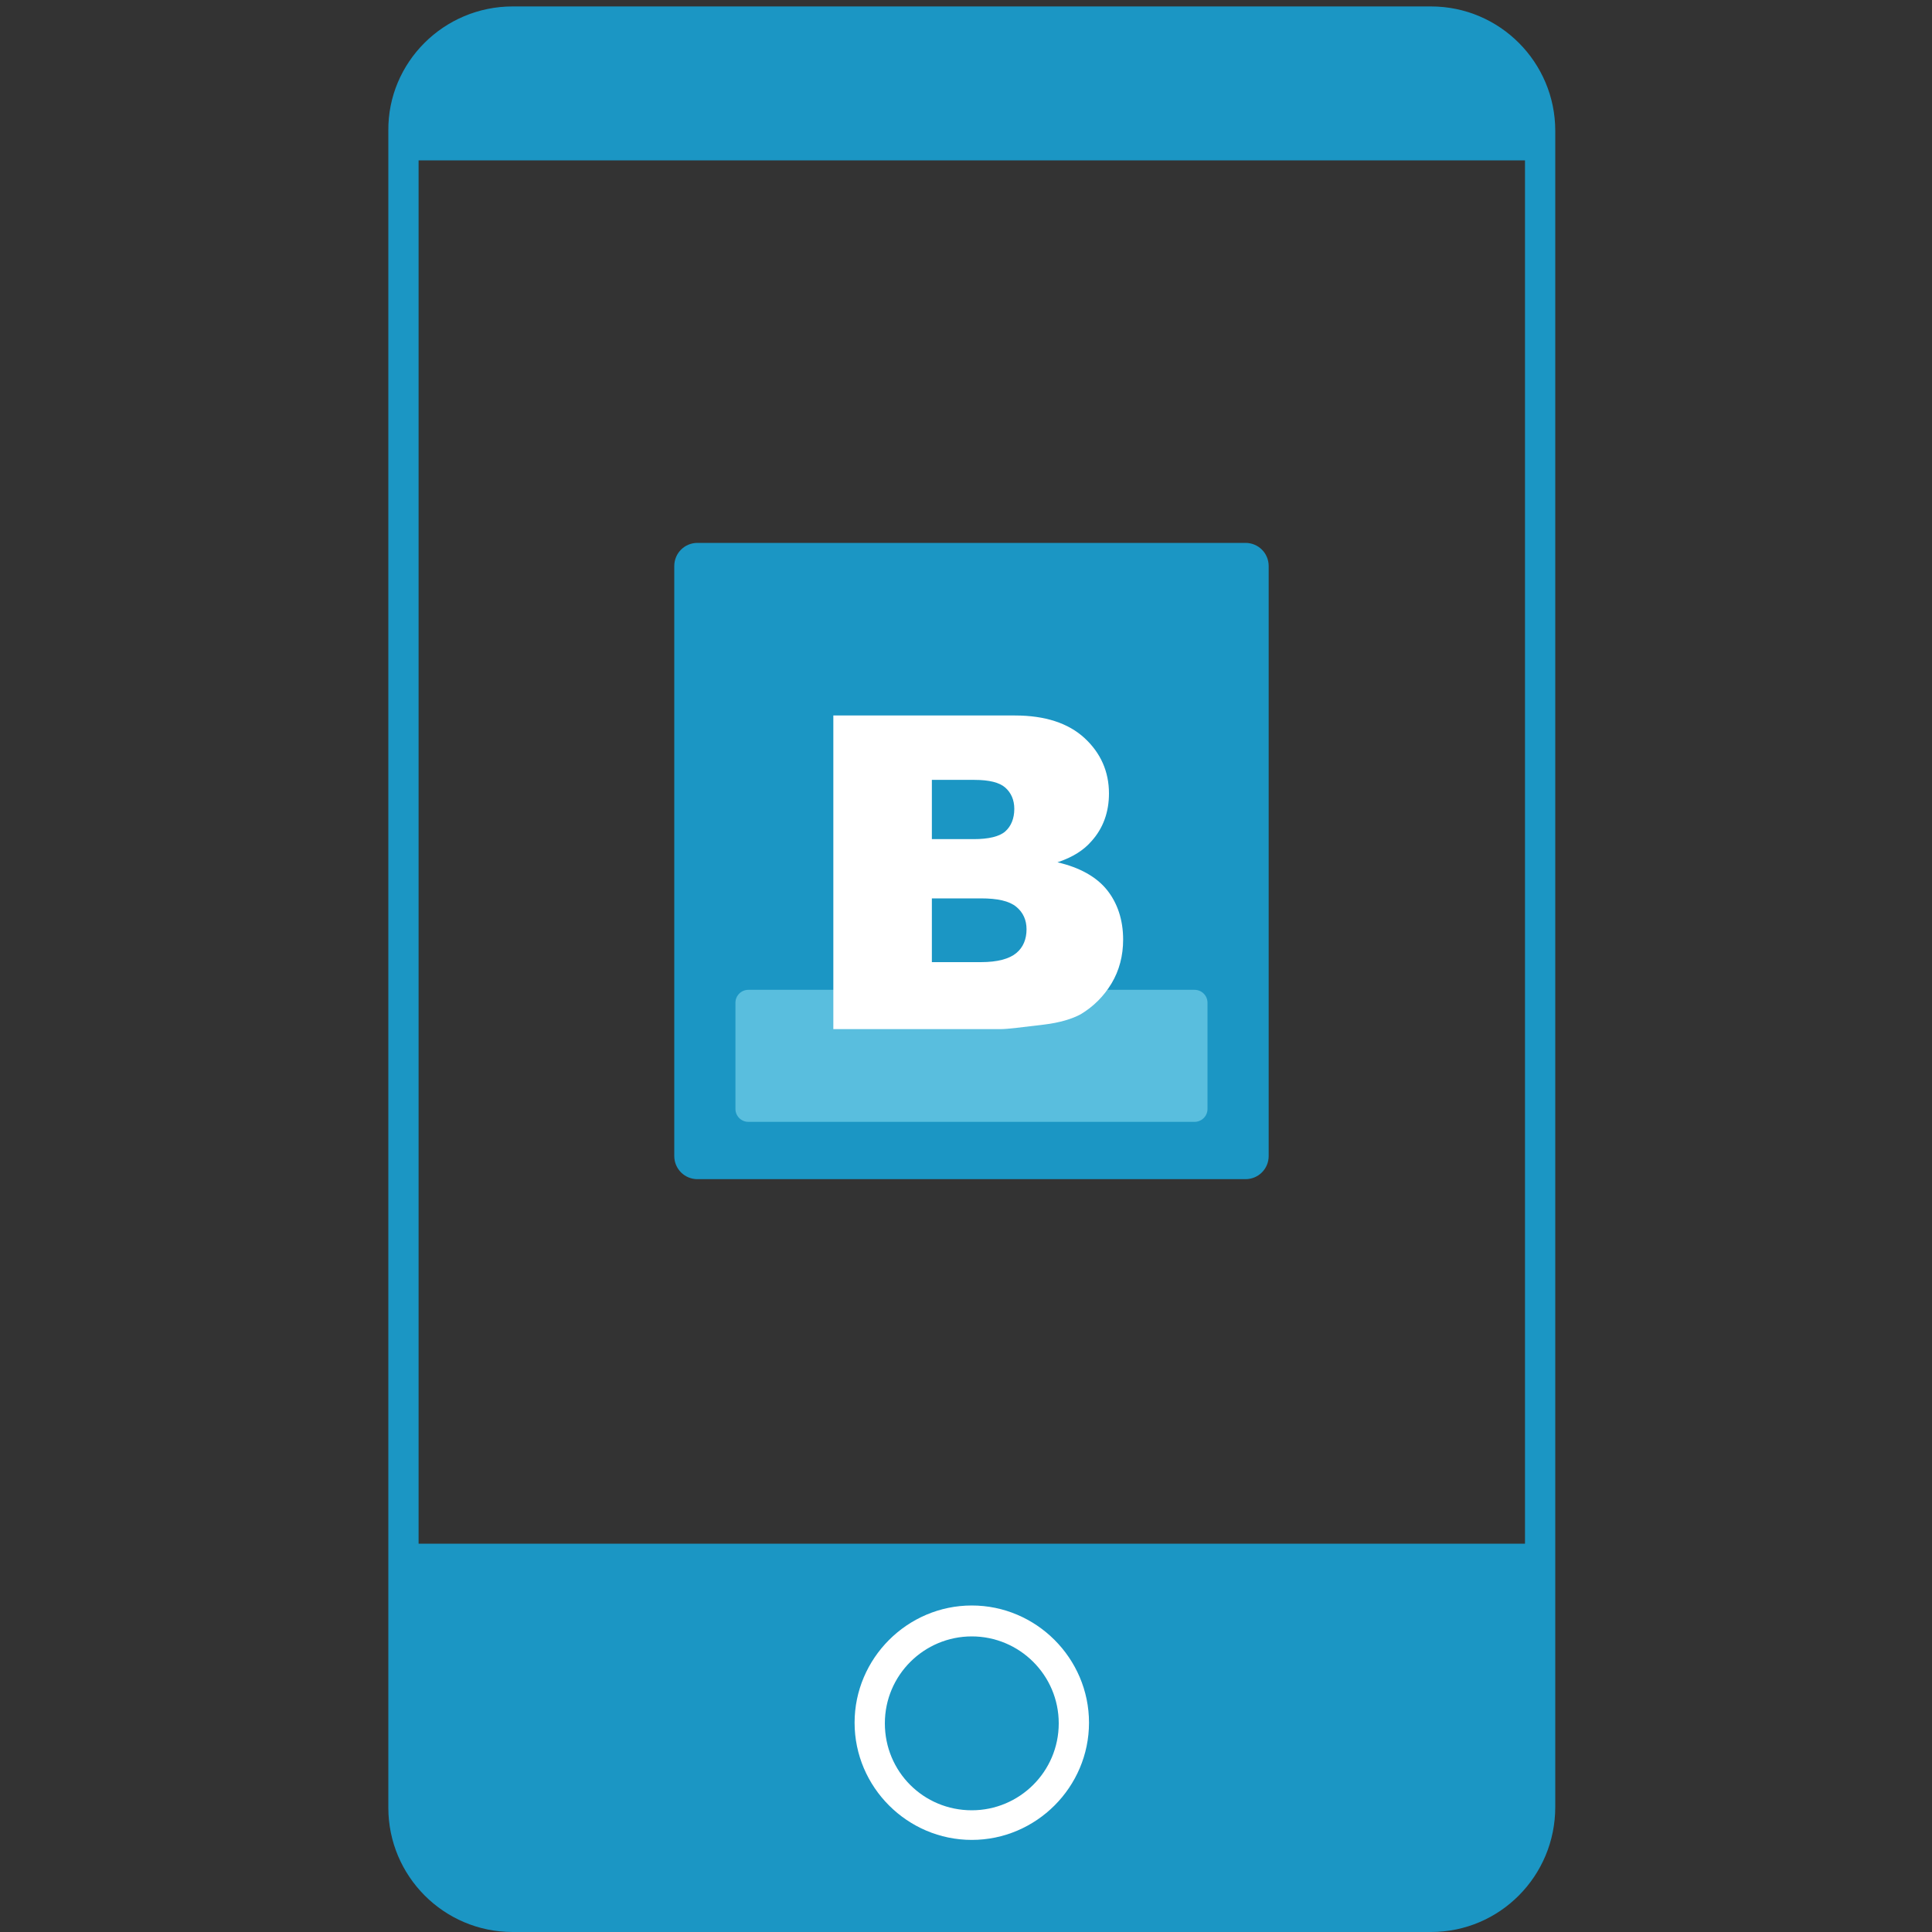
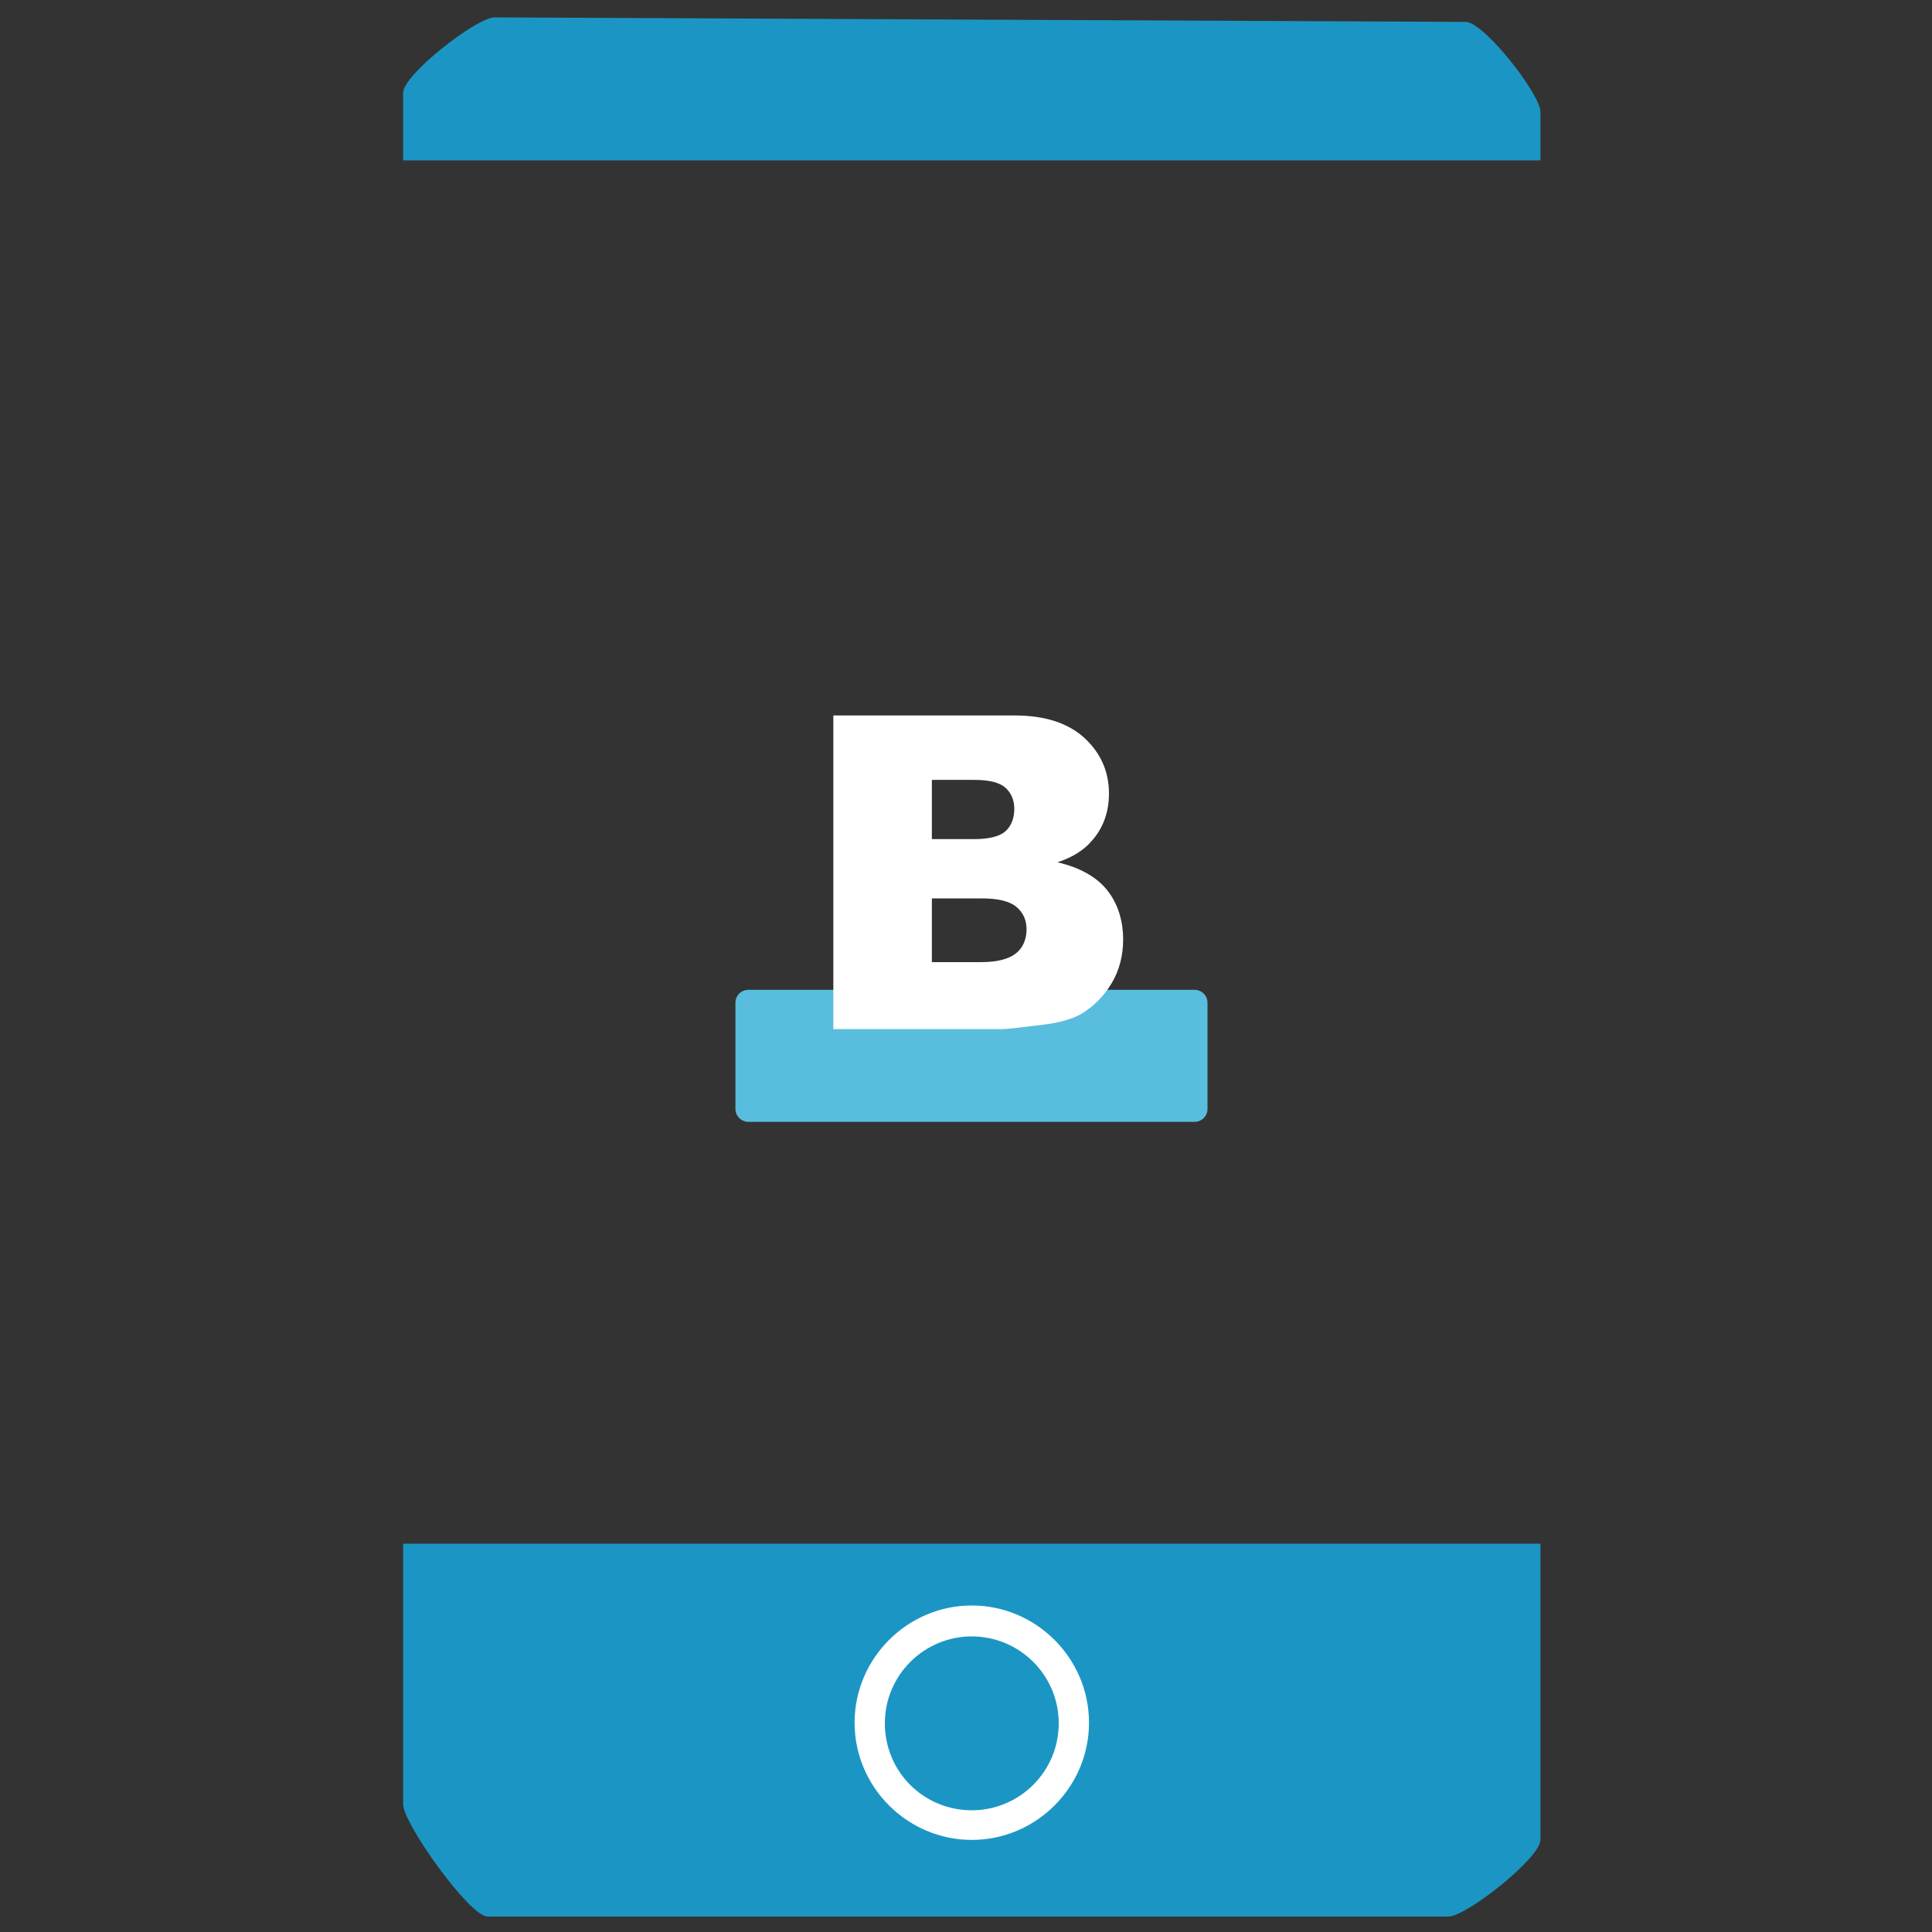
<svg xmlns="http://www.w3.org/2000/svg" xmlns:xlink="http://www.w3.org/1999/xlink" version="1.1" id="Layer_1" x="0px" y="0px" viewBox="0 0 300 300" style="enable-background:new 0 0 300 300;" xml:space="preserve">
  <rect x="0" y="0" width="300" height="300" fill="#333333" stroke="none" />
  <style type="text/css">
	.st0{fill:#1B96C4;}
	.st1{fill:#59BEDE;}
	.st2{clip-path:url(#SVGID_2_);}
	.st3{fill:#FFFFFF;}
	.st4{clip-path:url(#SVGID_4_);}
</style>
  <g>
    <circle class="st0" cx="604.1" cy="179.7" r="16" />
    <path class="st0" d="M604.1,197.6c-10.2,0-18.6,8.4-18.6,18.6v7.5c0,1.9,0.3,3.7,0.8,5.4h7.5v-9.1c0-0.7,0.6-1.3,1.3-1.3   c0.7,0,1.3,0.6,1.3,1.3v9.1h15.5v-9.1c0-0.7,0.6-1.3,1.3-1.3c0.7,0,1.3,0.6,1.3,1.3v9.1h7.5c0.5-1.7,0.8-3.5,0.8-5.4v-7.5   C622.7,205.9,614.3,197.6,604.1,197.6z" />
    <circle class="st1" cx="638.1" cy="192.7" r="16" />
    <path class="st1" d="M638.1,210.5L638.1,210.5c-10.2,0-18.6,8.4-18.6,18.6v7.5c0,1.9,0.3,3.7,0.8,5.4h7.5V233   c0-0.7,0.6-1.3,1.3-1.3c0.7,0,1.3,0.6,1.3,1.3v9.1h15.5V233c0-0.7,0.6-1.3,1.3-1.3c0.7,0,1.3,0.6,1.3,1.3v9.1h7.5   c0.5-1.7,0.8-3.5,0.8-5.4v-7.5C656.7,218.9,648.3,210.5,638.1,210.5z" />
  </g>
  <g>
    <g>
      <defs>
        <path id="SVGID_1_" d="M193.4,183.1h-85.1c-2,0-3.6-1.6-3.6-3.6V87.9c0-2,1.6-3.6,3.6-3.6h85.1c2,0,3.6,1.6,3.6,3.6v91.6     C197,181.5,195.4,183.1,193.4,183.1z" />
      </defs>
      <clipPath id="SVGID_2_">
        <use xlink:href="#SVGID_1_" style="overflow:visible;" />
      </clipPath>
      <g class="st2">
-         <path class="st0" d="M193.4,183.1h-85.1c-2,0-3.6-1.6-3.6-3.6V87.9c0-2,1.6-3.6,3.6-3.6h85.1c2,0,3.6,1.6,3.6,3.6v91.6     C197,181.5,195.4,183.1,193.4,183.1z" />
-       </g>
+         </g>
      <g class="st2">
        <path class="st1" d="M185.5,174.2h-69.3c-1.1,0-2-0.9-2-2v-16.5c0-1.1,0.9-2,2-2h69.3c1.1,0,2,0.9,2,2v16.5     C187.5,173.3,186.6,174.2,185.5,174.2z" />
      </g>
      <g class="st2">
        <path class="st3" d="M129.4,111.1h28.2c4.7,0,8.3,1.2,10.8,3.5c2.5,2.3,3.8,5.2,3.8,8.6c0,2.9-0.9,5.4-2.7,7.4     c-1.2,1.4-2.9,2.5-5.3,3.3c3.5,0.8,6.1,2.3,7.7,4.3c1.6,2,2.5,4.6,2.5,7.7c0,2.5-0.6,4.8-1.8,6.8c-1.2,2-2.8,3.6-4.8,4.8     c-1.3,0.7-3.2,1.3-5.7,1.6c-3.4,0.4-5.6,0.7-6.7,0.7h-26V111.1z M144.6,130.3h6.6c2.3,0,4-0.4,4.9-1.2c0.9-0.8,1.4-2,1.4-3.5     c0-1.4-0.5-2.5-1.4-3.3c-0.9-0.8-2.5-1.2-4.8-1.2h-6.6V130.3z M144.6,149.4h7.7c2.6,0,4.4-0.5,5.5-1.4c1.1-0.9,1.6-2.2,1.6-3.7     c0-1.4-0.5-2.6-1.6-3.5c-1.1-0.9-2.9-1.3-5.5-1.3h-7.6V149.4z" />
      </g>
    </g>
    <g>
-       <path class="st0" d="M222.2,300H79.6c-10.7,0-19.3-8.7-19.3-19.3V20.3C60.2,9.7,68.9,1,79.6,1h142.6c10.7,0,19.3,8.7,19.3,19.3    v260.3C241.5,291.3,232.9,300,222.2,300z M79.6,5.7c-8.1,0-14.6,6.6-14.6,14.6v260.3c0,8.1,6.6,14.6,14.6,14.6h142.6    c8.1,0,14.6-6.6,14.6-14.6V20.3c0-8.1-6.6-14.6-14.6-14.6H79.6z" />
-     </g>
+       </g>
    <g>
      <defs>
        <path id="SVGID_3_" d="M224.9,297.6H75.7c-2.8,0-13.1-14.5-13.1-17.4V14.4c0-2.8,11.4-11.7,14.2-11.7l150.8,0.7     c2.8,0,11.6,11.2,11.6,14v268.3C239.2,288.5,227.7,297.6,224.9,297.6z" />
      </defs>
      <clipPath id="SVGID_4_">
        <use xlink:href="#SVGID_3_" style="overflow:visible;" />
      </clipPath>
      <g class="st4">
        <polygon class="st0" points="306,333.1 -26.1,333.1 -26.1,239.7 291.8,239.7    " />
      </g>
      <g class="st4">
        <polygon class="st0" points="291.8,24.9 -26.1,24.9 41.6,-80.3 373.7,-80.3    " />
      </g>
    </g>
    <g>
      <circle class="st0" cx="150.9" cy="267.5" r="15.8" />
      <path class="st3" d="M150.9,285.7c-10,0-18.2-8.2-18.2-18.2s8.2-18.2,18.2-18.2c10,0,18.2,8.2,18.2,18.2S160.9,285.7,150.9,285.7z     M150.9,254.1c-7.4,0-13.5,6-13.5,13.5s6,13.5,13.5,13.5c7.4,0,13.5-6,13.5-13.5S158.3,254.1,150.9,254.1z" />
    </g>
  </g>
</svg>